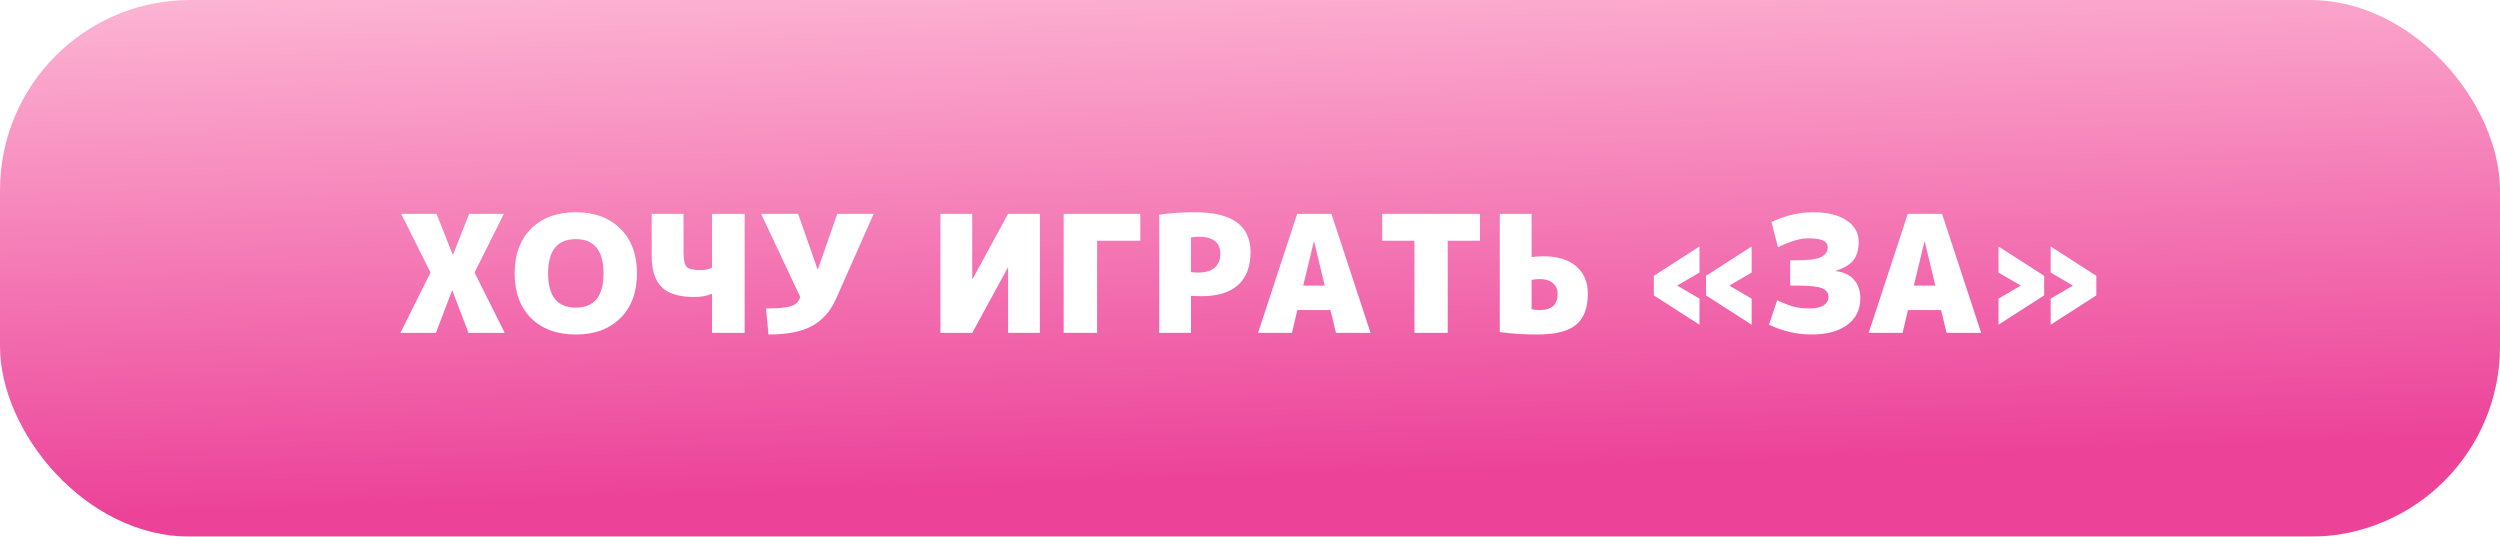
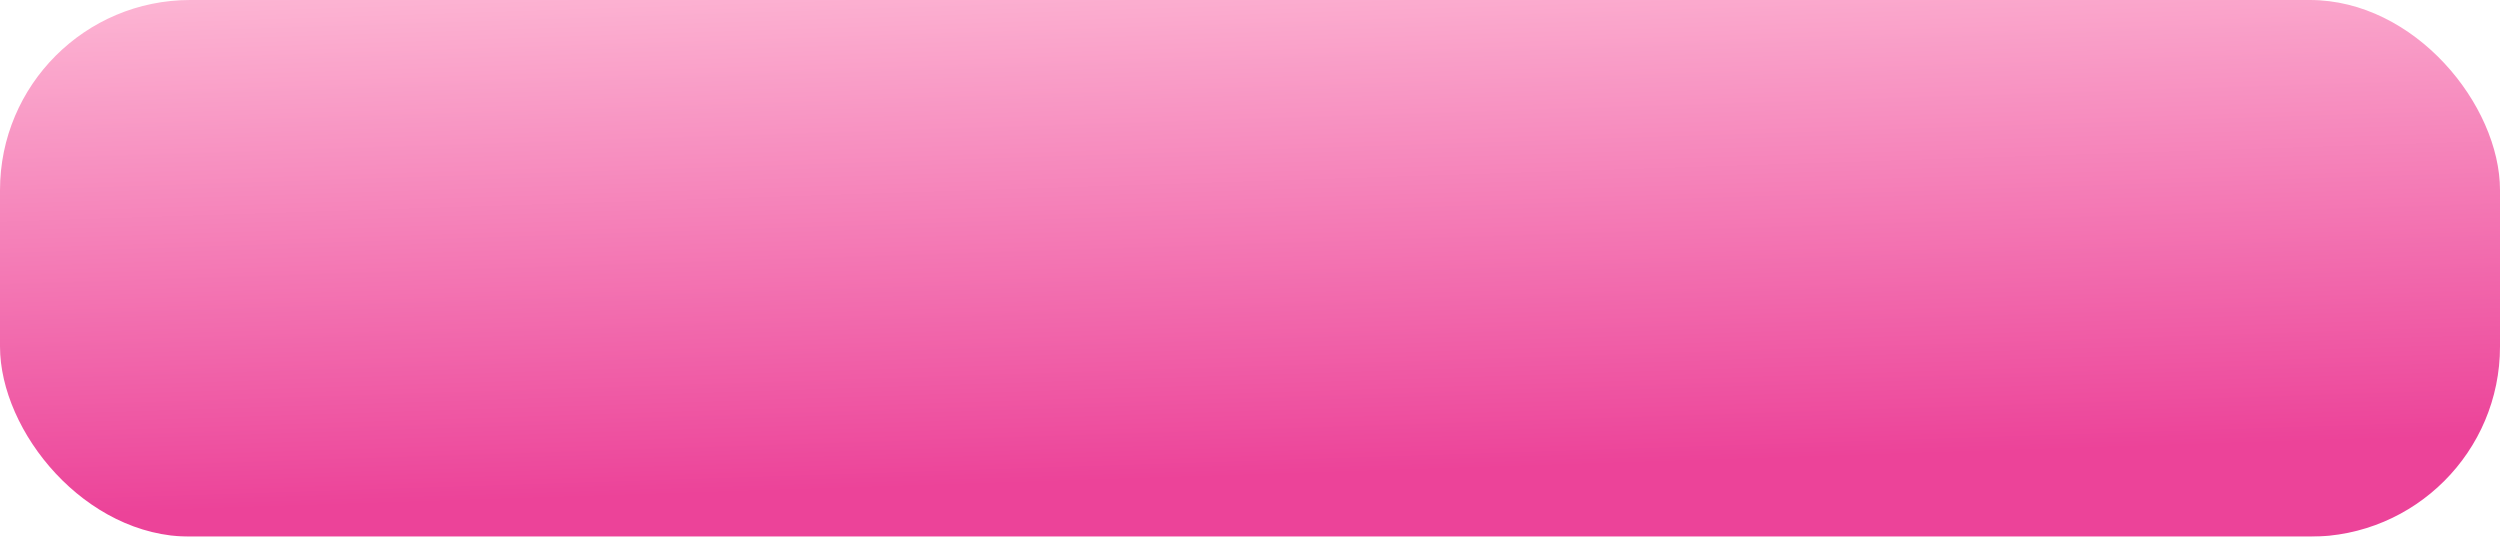
<svg xmlns="http://www.w3.org/2000/svg" width="368" height="79" viewBox="0 0 368 79" fill="none">
  <g filter="url(#filter0_iiiiiii_32_296)">
    <rect width="368" height="79" rx="28" fill="url(#paint0_linear_32_296)" />
  </g>
-   <path d="M66.589 42.76H66.541L64.165 49H58.933L63.373 40.12L59.053 31.48H64.261L66.637 37.48H66.685L69.061 31.48H74.173L69.853 40.12L74.293 49H68.965L66.589 42.76ZM78.182 33.664C79.814 32.048 82.006 31.24 84.758 31.24C87.51 31.24 89.694 32.048 91.31 33.664C92.942 35.264 93.758 37.456 93.758 40.24C93.758 43.024 92.942 45.224 91.31 46.84C89.694 48.44 87.51 49.24 84.758 49.24C82.006 49.24 79.814 48.44 78.182 46.84C76.566 45.224 75.758 43.024 75.758 40.24C75.758 37.456 76.566 35.264 78.182 33.664ZM80.678 40.24C80.678 43.6 82.038 45.28 84.758 45.28C87.478 45.28 88.838 43.6 88.838 40.24C88.838 36.88 87.478 35.2 84.758 35.2C82.038 35.2 80.678 36.88 80.678 40.24ZM104.814 43.24C104.078 43.56 103.198 43.72 102.174 43.72C99.998 43.72 98.414 43.24 97.422 42.28C96.43 41.32 95.934 39.8 95.934 37.72V31.48H100.614V37.12C100.614 38.224 100.766 38.944 101.07 39.28C101.39 39.6 102.078 39.76 103.134 39.76C103.774 39.76 104.334 39.64 104.814 39.4V31.48H109.614V49H104.814V43.24ZM113.119 49.24L112.759 45.4C114.039 45.4 115.023 45.344 115.711 45.232C116.399 45.104 116.879 44.928 117.151 44.704C117.439 44.48 117.655 44.152 117.799 43.72L112.039 31.48H117.487L120.343 39.64H120.391L123.247 31.48H128.599L123.079 43.96C122.263 45.8 121.079 47.144 119.527 47.992C117.991 48.824 115.855 49.24 113.119 49.24ZM143.16 41.08L148.392 31.48H153.072V49H148.392V39.4H148.344L143.112 49H138.432V31.48H143.112V41.08H143.16ZM161.492 35.44V49H156.572V31.48H167.852V35.44H161.492ZM175.315 43.528V49H170.635V31.6C172.283 31.36 174.043 31.24 175.915 31.24C181.355 31.24 184.075 33.2 184.075 37.12C184.075 39.248 183.459 40.864 182.227 41.968C181.011 43.056 179.227 43.6 176.875 43.6C176.251 43.6 175.731 43.576 175.315 43.528ZM175.315 40.048C175.619 40.096 175.979 40.12 176.395 40.12C177.435 40.12 178.235 39.88 178.795 39.4C179.355 38.92 179.635 38.24 179.635 37.36C179.635 35.68 178.555 34.84 176.395 34.84C176.043 34.84 175.683 34.88 175.315 34.96V40.048ZM191.833 42.04H195.001L193.441 35.56H193.393L191.833 42.04ZM190.969 45.64L190.177 49H185.185L190.945 31.48H195.985L201.745 49H196.657L195.841 45.64H190.969ZM217.857 31.48V35.44H213.105V49H208.209V35.44H203.457V31.48H217.857ZM220.768 31.48H225.448V37.84C226.04 37.76 226.6 37.72 227.128 37.72C229.24 37.72 230.864 38.208 232 39.184C233.152 40.16 233.728 41.512 233.728 43.24C233.728 45.352 233.144 46.88 231.976 47.824C230.824 48.768 228.928 49.24 226.288 49.24C224.336 49.24 222.496 49.12 220.768 48.88V31.48ZM225.448 41.2V45.52C225.848 45.6 226.248 45.64 226.648 45.64C228.408 45.64 229.288 44.84 229.288 43.24C229.288 42.584 229.056 42.064 228.592 41.68C228.144 41.28 227.496 41.08 226.648 41.08C226.248 41.08 225.848 41.12 225.448 41.2ZM254.604 42.016V42.064L257.844 43.96V47.8L251.124 43.48V40.6L257.844 36.28V40.12L254.604 42.016ZM246.924 42.016V42.064L250.164 43.96V47.8L243.444 43.48V40.6L250.164 36.28V40.12L246.924 42.016ZM273.596 35.56C273.596 36.728 273.34 37.64 272.828 38.296C272.332 38.936 271.468 39.456 270.236 39.856V39.904C271.404 40.048 272.292 40.472 272.9 41.176C273.524 41.864 273.836 42.792 273.836 43.96C273.836 45.592 273.196 46.88 271.916 47.824C270.652 48.768 268.892 49.24 266.636 49.24C264.54 49.24 262.46 48.76 260.396 47.8L261.596 44.2C262.604 44.664 263.444 44.984 264.116 45.16C264.788 45.32 265.548 45.4 266.396 45.4C267.292 45.4 267.972 45.248 268.436 44.944C268.916 44.64 269.156 44.232 269.156 43.72C269.156 43.112 268.836 42.68 268.196 42.424C267.556 42.168 266.308 42.04 264.452 42.04H263.516V38.32H264.452C266.132 38.32 267.316 38.168 268.004 37.864C268.692 37.544 269.036 37.056 269.036 36.4C269.036 35.952 268.82 35.624 268.388 35.416C267.956 35.192 267.212 35.08 266.156 35.08C264.972 35.08 263.492 35.52 261.716 36.4L260.756 32.68C262.82 31.72 264.86 31.24 266.876 31.24C268.988 31.24 270.636 31.64 271.82 32.44C273.004 33.24 273.596 34.28 273.596 35.56ZM281.716 42.04H284.884L283.324 35.56H283.276L281.716 42.04ZM280.852 45.64L280.06 49H275.068L280.828 31.48H285.868L291.628 49H286.54L285.724 45.64H280.852ZM297.42 42.016L294.18 40.12V36.28L300.9 40.6V43.48L294.18 47.8V43.96L297.42 42.064V42.016ZM305.1 42.016L301.86 40.12V36.28L308.58 40.6V43.48L301.86 47.8V43.96L305.1 42.064V42.016Z" fill="white" />
  <defs>
    <filter id="filter0_iiiiiii_32_296" x="-10" y="-9" width="388" height="98" filterUnits="userSpaceOnUse" color-interpolation-filters="sRGB">
      <feFlood flood-opacity="0" result="BackgroundImageFix" />
      <feBlend mode="normal" in="SourceGraphic" in2="BackgroundImageFix" result="shape" />
      <feColorMatrix in="SourceAlpha" type="matrix" values="0 0 0 0 0 0 0 0 0 0 0 0 0 0 0 0 0 0 127 0" result="hardAlpha" />
      <feOffset dx="12" dy="4" />
      <feGaussianBlur stdDeviation="5" />
      <feComposite in2="hardAlpha" operator="arithmetic" k2="-1" k3="1" />
      <feColorMatrix type="matrix" values="0 0 0 0 1 0 0 0 0 1 0 0 0 0 1 0 0 0 0.25 0" />
      <feBlend mode="normal" in2="shape" result="effect1_innerShadow_32_296" />
      <feColorMatrix in="SourceAlpha" type="matrix" values="0 0 0 0 0 0 0 0 0 0 0 0 0 0 0 0 0 0 127 0" result="hardAlpha" />
      <feOffset dx="-12" dy="4" />
      <feGaussianBlur stdDeviation="5" />
      <feComposite in2="hardAlpha" operator="arithmetic" k2="-1" k3="1" />
      <feColorMatrix type="matrix" values="0 0 0 0 1 0 0 0 0 1 0 0 0 0 1 0 0 0 0.25 0" />
      <feBlend mode="normal" in2="effect1_innerShadow_32_296" result="effect2_innerShadow_32_296" />
      <feColorMatrix in="SourceAlpha" type="matrix" values="0 0 0 0 0 0 0 0 0 0 0 0 0 0 0 0 0 0 127 0" result="hardAlpha" />
      <feOffset dy="10" />
      <feGaussianBlur stdDeviation="3" />
      <feComposite in2="hardAlpha" operator="arithmetic" k2="-1" k3="1" />
      <feColorMatrix type="matrix" values="0 0 0 0 1 0 0 0 0 1 0 0 0 0 1 0 0 0 0.25 0" />
      <feBlend mode="normal" in2="effect2_innerShadow_32_296" result="effect3_innerShadow_32_296" />
      <feColorMatrix in="SourceAlpha" type="matrix" values="0 0 0 0 0 0 0 0 0 0 0 0 0 0 0 0 0 0 127 0" result="hardAlpha" />
      <feOffset dy="-6" />
      <feGaussianBlur stdDeviation="4" />
      <feComposite in2="hardAlpha" operator="arithmetic" k2="-1" k3="1" />
      <feColorMatrix type="matrix" values="0 0 0 0 0.91 0 0 0 0 0.576 0 0 0 0 0.745 0 0 0 1 0" />
      <feBlend mode="normal" in2="effect3_innerShadow_32_296" result="effect4_innerShadow_32_296" />
      <feColorMatrix in="SourceAlpha" type="matrix" values="0 0 0 0 0 0 0 0 0 0 0 0 0 0 0 0 0 0 127 0" result="hardAlpha" />
      <feOffset dy="-20" />
      <feGaussianBlur stdDeviation="4.5" />
      <feComposite in2="hardAlpha" operator="arithmetic" k2="-1" k3="1" />
      <feColorMatrix type="matrix" values="0 0 0 0 0 0 0 0 0 0 0 0 0 0 0 0 0 0 0.14 0" />
      <feBlend mode="normal" in2="effect4_innerShadow_32_296" result="effect5_innerShadow_32_296" />
      <feColorMatrix in="SourceAlpha" type="matrix" values="0 0 0 0 0 0 0 0 0 0 0 0 0 0 0 0 0 0 127 0" result="hardAlpha" />
      <feOffset dy="-10" />
      <feGaussianBlur stdDeviation="3.5" />
      <feComposite in2="hardAlpha" operator="arithmetic" k2="-1" k3="1" />
      <feColorMatrix type="matrix" values="0 0 0 0 0.157 0 0 0 0 0.078 0 0 0 0 0.114 0 0 0 0.32 0" />
      <feBlend mode="normal" in2="effect5_innerShadow_32_296" result="effect6_innerShadow_32_296" />
      <feColorMatrix in="SourceAlpha" type="matrix" values="0 0 0 0 0 0 0 0 0 0 0 0 0 0 0 0 0 0 127 0" result="hardAlpha" />
      <feOffset dy="18" />
      <feGaussianBlur stdDeviation="5" />
      <feComposite in2="hardAlpha" operator="arithmetic" k2="-1" k3="1" />
      <feColorMatrix type="matrix" values="0 0 0 0 1 0 0 0 0 1 0 0 0 0 1 0 0 0 0.2 0" />
      <feBlend mode="normal" in2="effect6_innerShadow_32_296" result="effect7_innerShadow_32_296" />
    </filter>
    <linearGradient id="paint0_linear_32_296" x1="216.537" y1="-161.511" x2="224.284" y2="77.695" gradientUnits="userSpaceOnUse">
      <stop stop-color="#FF1493" />
      <stop offset="0.6" stop-color="#FFC6DC" />
      <stop offset="0.963" stop-color="#EC4399" />
    </linearGradient>
  </defs>
</svg>